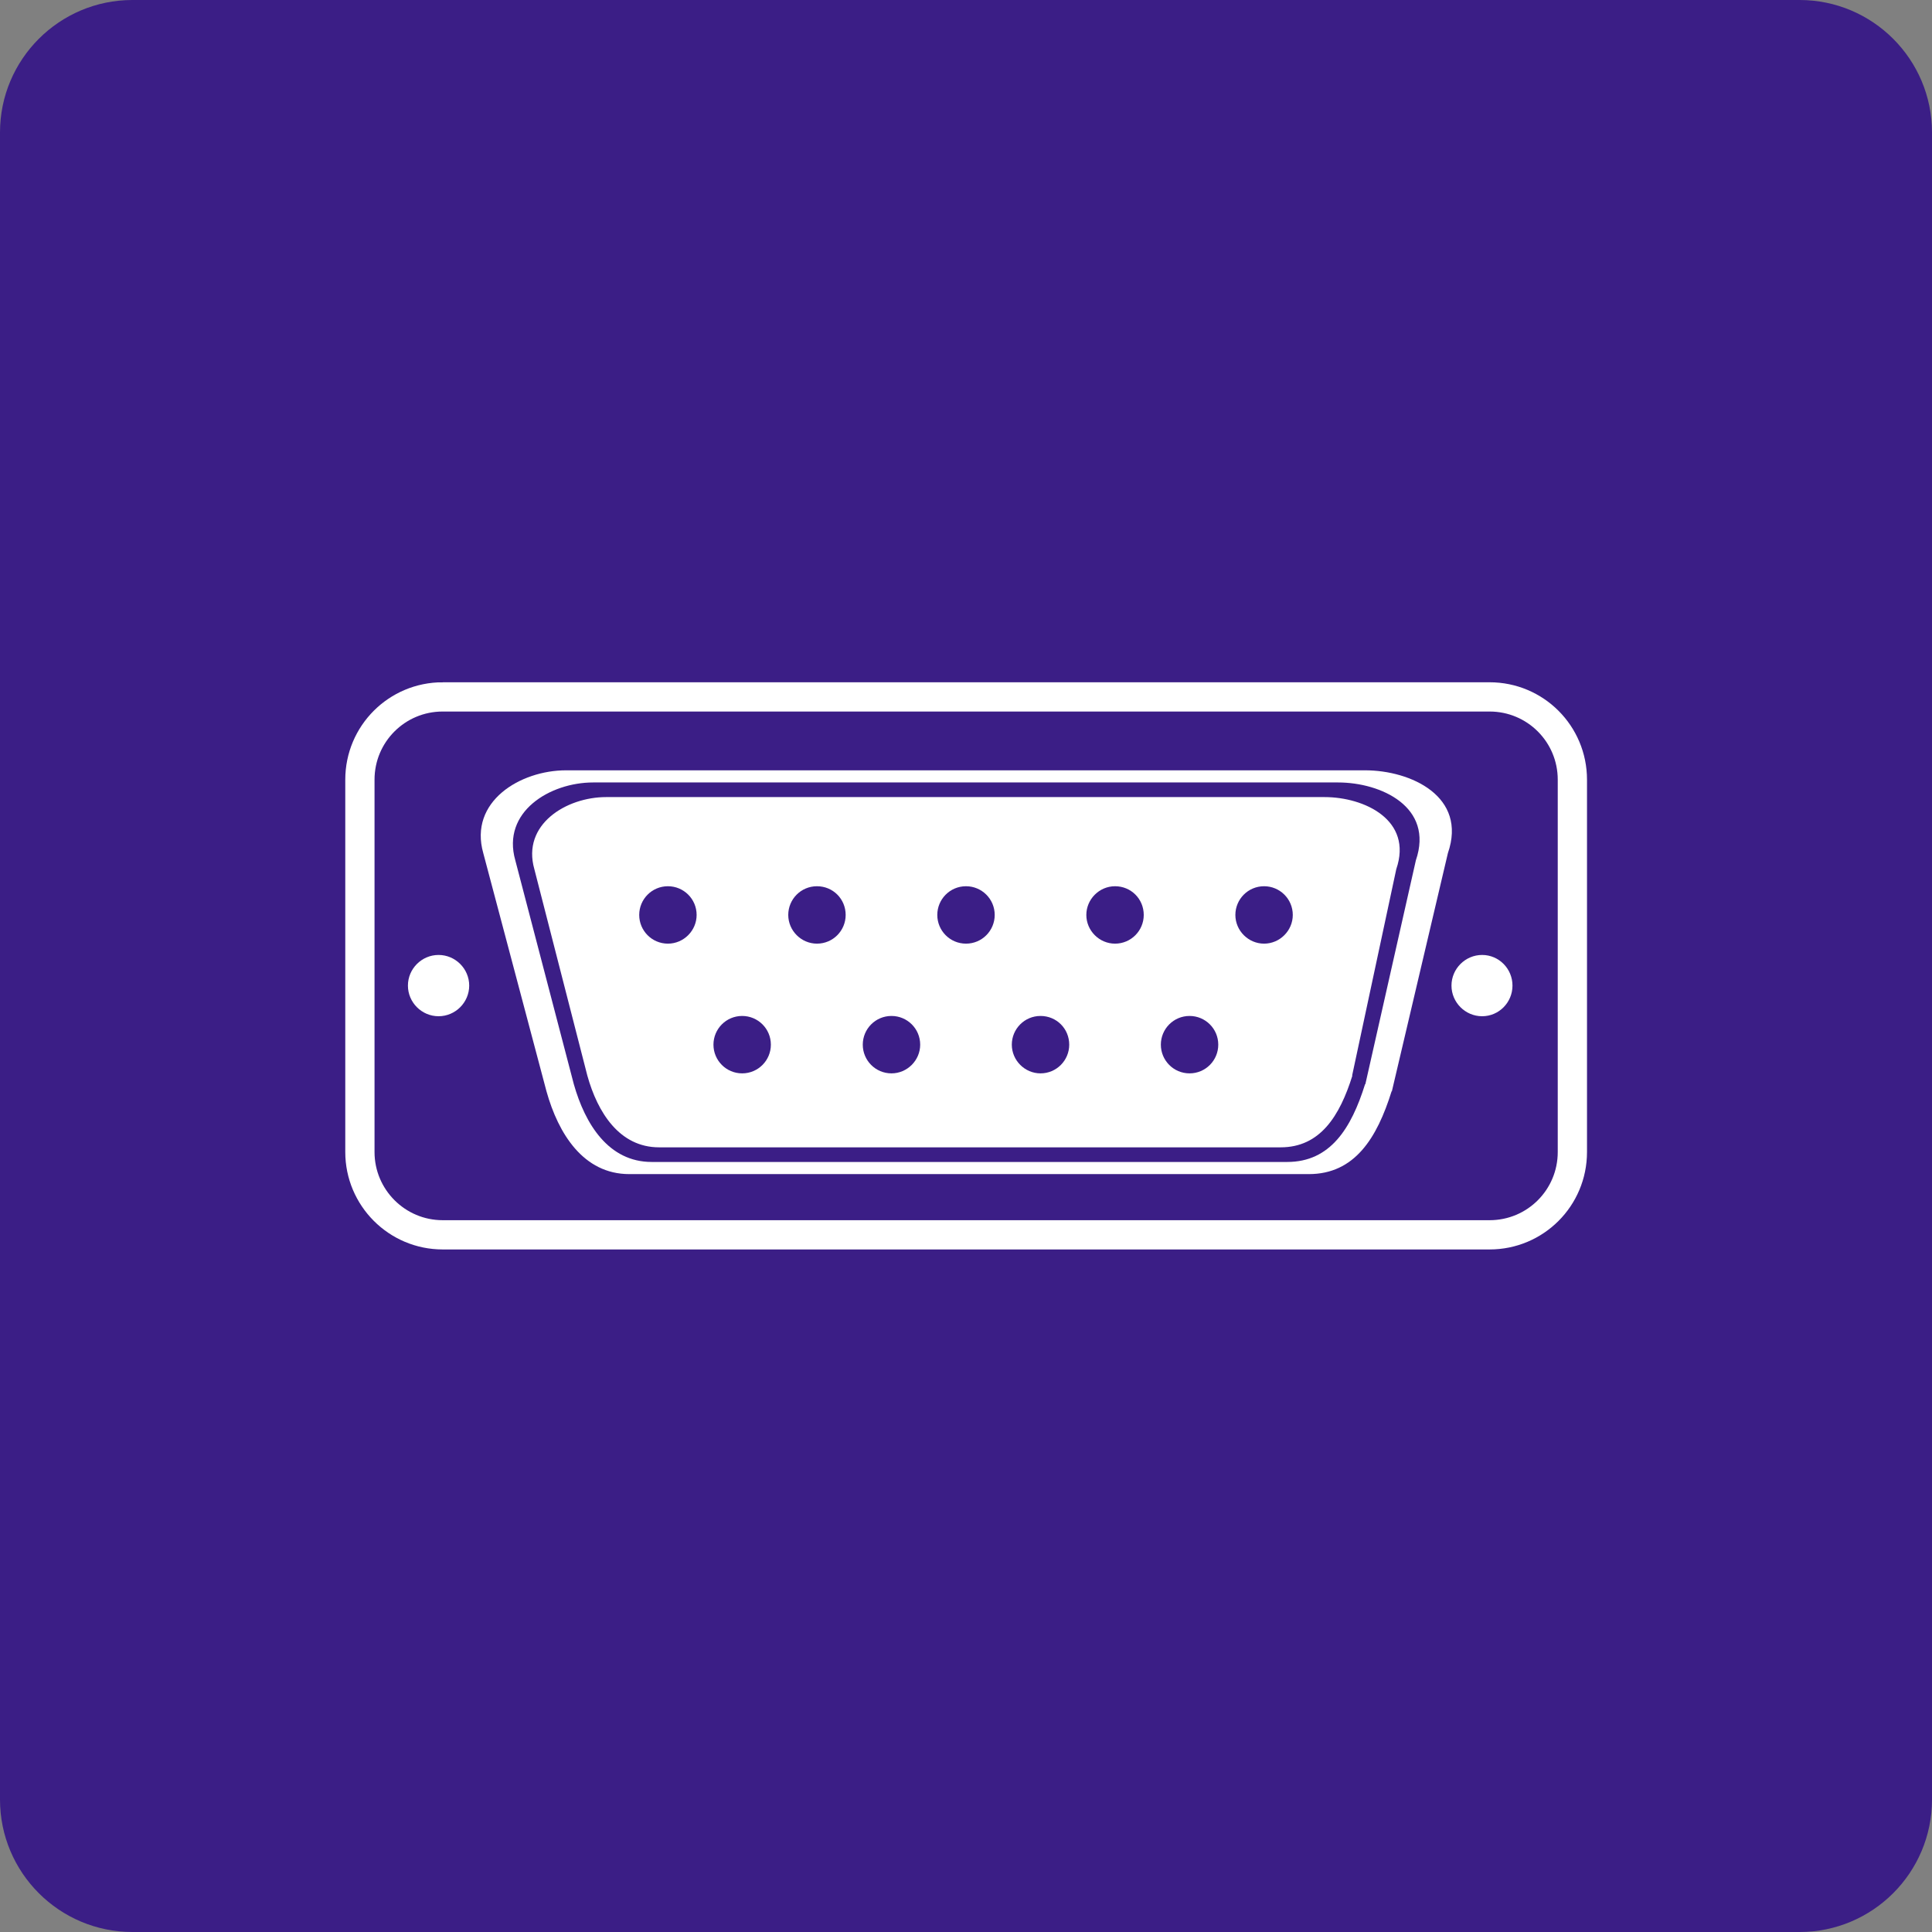
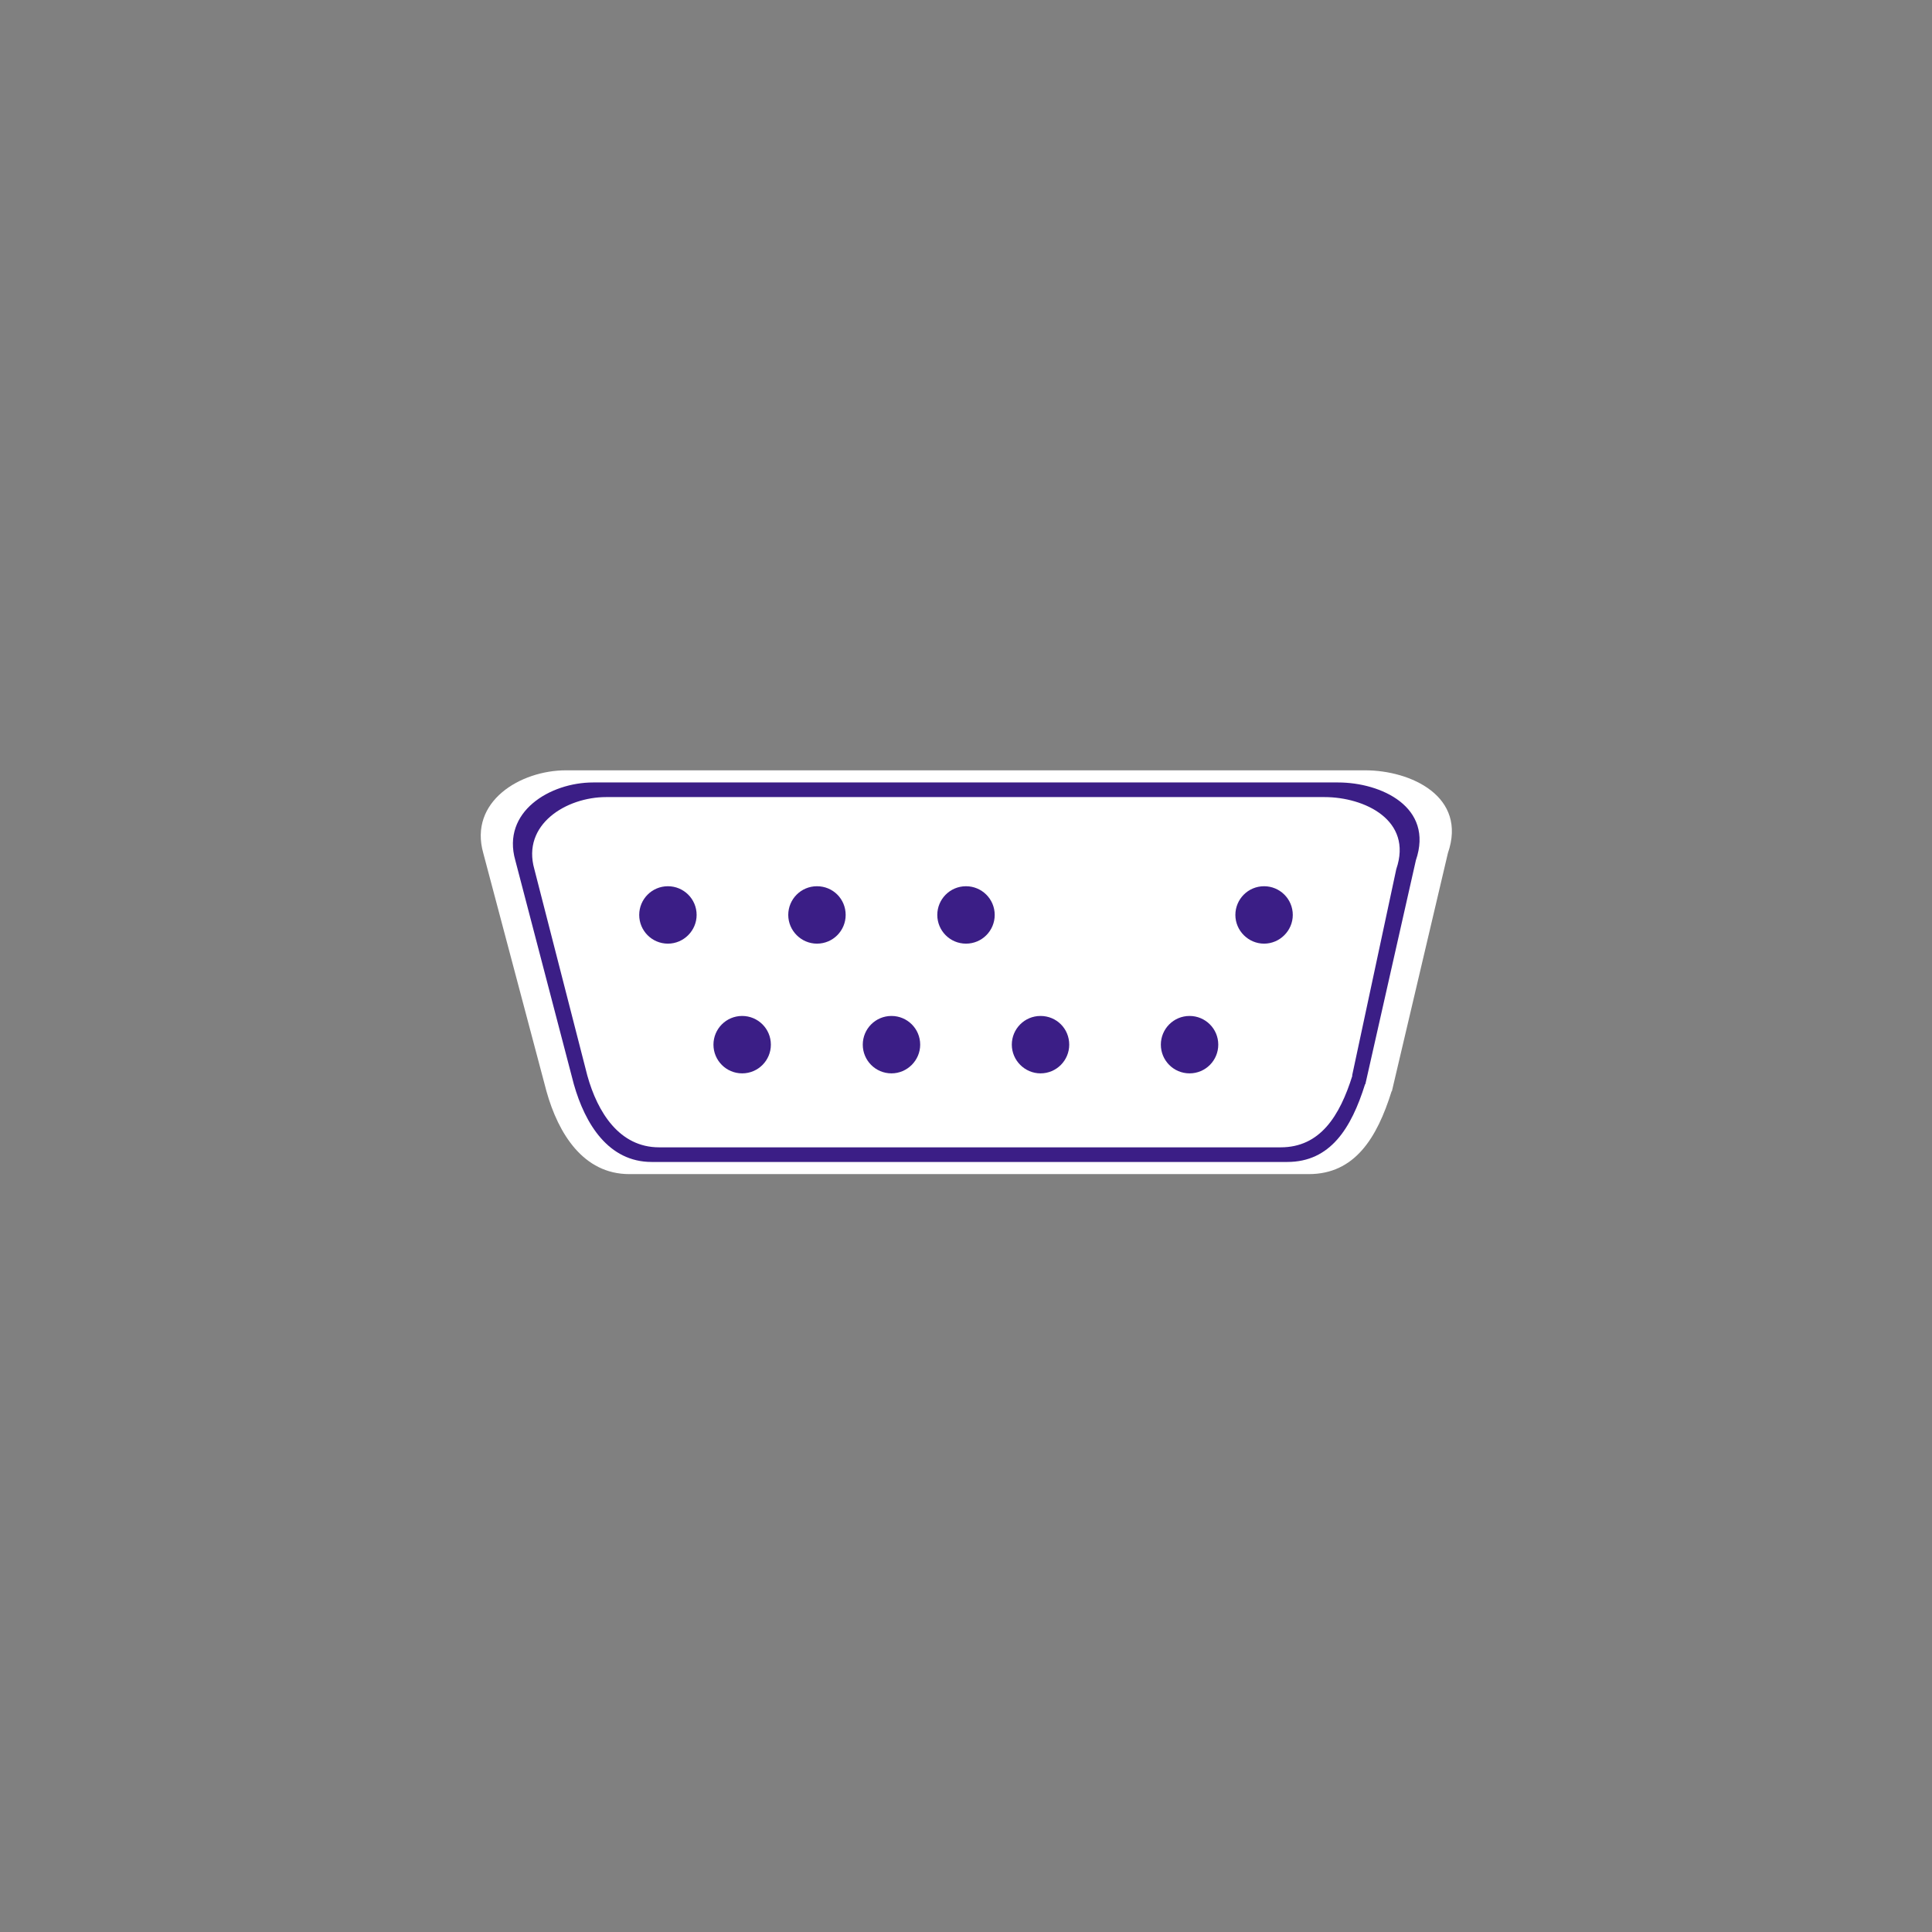
<svg xmlns="http://www.w3.org/2000/svg" id="word_icon" data-name="word/icon" viewBox="0 0 70 70">
  <rect x="0" y="0" width="70" height="70" fill="#808080" stroke="none" />
  <defs>
    <style>
      .cls-1 {
        fill: none;
        stroke: #fff;
        stroke-miterlimit: 10;
        stroke-width: 1.06px;
      }

      .cls-2 {
        fill: #3b1e86;
      }

      .cls-3 {
        fill: #fff;
      }
    </style>
  </defs>
-   <path class="cls-2" d="M4.8,0h60.4c2.65,0,4.8,2.15,4.8,4.8v60.4c0,2.65-2.15,4.8-4.8,4.8H4.8c-2.65,0-4.8-2.15-4.8-4.8V4.8C0,2.15,2.15,0,4.8,0Z" />
  <g>
    <path class="cls-3" d="M50.42,39.54c-.53,1.7-1.34,3-3,3h-24.62c-1.66,0-2.57-1.46-3-3l-2.29-8.63c-.53-1.87,1.34-3,3-3h28.95c1.66,0,3.71.95,3,3l-2.03,8.63Z" />
    <path class="cls-2" d="M49.46,39.28c-.5,1.6-1.26,2.82-2.82,2.82h-23.03c-1.56,0-2.41-1.37-2.82-2.82l-2.12-8.11c-.5-1.76,1.26-2.82,2.82-2.82h26.99c1.56,0,3.48.89,2.82,2.82l-1.83,8.11Z" />
    <path class="cls-3" d="M49,38.97c-.46,1.47-1.17,2.6-2.6,2.6h-22.52c-1.44,0-2.23-1.27-2.6-2.6l-1.92-7.48c-.46-1.62,1.16-2.61,2.6-2.61h26.03c1.44,0,3.21.83,2.6,2.61l-1.6,7.48Z" />
    <g>
      <path class="cls-2" d="M25.24,33.15c0,.57-.47,1.04-1.04,1.04h0c-.58,0-1.04-.47-1.04-1.04h0c0-.57.46-1.04,1.04-1.04h0c.57,0,1.04.46,1.04,1.04h0Z" />
      <path class="cls-2" d="M30.64,33.15c0,.57-.46,1.04-1.04,1.04h0c-.57,0-1.04-.47-1.04-1.04h0c0-.57.46-1.04,1.04-1.04h0c.58,0,1.04.46,1.04,1.04h0Z" />
      <path class="cls-2" d="M36.04,33.15c0,.57-.46,1.04-1.04,1.04h0c-.58,0-1.04-.47-1.04-1.04h0c0-.57.46-1.04,1.04-1.04h0c.57,0,1.04.46,1.04,1.04h0Z" />
-       <path class="cls-2" d="M41.44,33.15c0,.57-.46,1.04-1.04,1.04h0c-.57,0-1.04-.47-1.04-1.04h0c0-.57.47-1.04,1.04-1.04h0c.58,0,1.04.46,1.04,1.04h0Z" />
      <path class="cls-2" d="M46.84,33.15c0,.57-.47,1.04-1.04,1.04h0c-.57,0-1.04-.47-1.04-1.04h0c0-.57.46-1.04,1.04-1.04h0c.57,0,1.04.46,1.04,1.04h0Z" />
    </g>
    <g>
      <path class="cls-2" d="M27.93,37.85c0,.57-.46,1.04-1.04,1.04h0c-.58,0-1.04-.47-1.04-1.04h0c0-.57.46-1.04,1.04-1.04h0c.57,0,1.04.46,1.04,1.04h0Z" />
      <path class="cls-2" d="M33.34,37.85c0,.57-.47,1.04-1.04,1.04h0c-.58,0-1.04-.47-1.04-1.04h0c0-.57.46-1.04,1.04-1.04h0c.57,0,1.04.46,1.04,1.04h0Z" />
      <path class="cls-2" d="M38.74,37.85c0,.57-.46,1.04-1.04,1.04h0c-.57,0-1.04-.47-1.04-1.04h0c0-.57.46-1.04,1.04-1.04h0c.58,0,1.04.46,1.04,1.04h0Z" />
      <path class="cls-2" d="M44.14,37.85c0,.57-.46,1.04-1.04,1.04h0c-.58,0-1.04-.47-1.04-1.04h0c0-.57.46-1.04,1.04-1.04h0c.57,0,1.04.46,1.04,1.04h0Z" />
    </g>
-     <path class="cls-1" d="M16.04,25.25h37.93c1.66,0,3,1.34,3,3v13.49c0,1.66-1.34,3-3,3H16.04c-1.66,0-3-1.35-3-3v-13.49c0-1.66,1.34-3,3-3Z" />
-     <path class="cls-3" d="M17,35.71c0,.61-.5,1.11-1.11,1.11s-1.11-.5-1.11-1.11.5-1.11,1.11-1.11,1.11.5,1.11,1.11Z" />
-     <path class="cls-3" d="M54.8,35.71c0,.61-.49,1.11-1.1,1.11s-1.11-.5-1.11-1.11.5-1.11,1.11-1.11,1.1.5,1.1,1.11Z" />
  </g>
</svg>